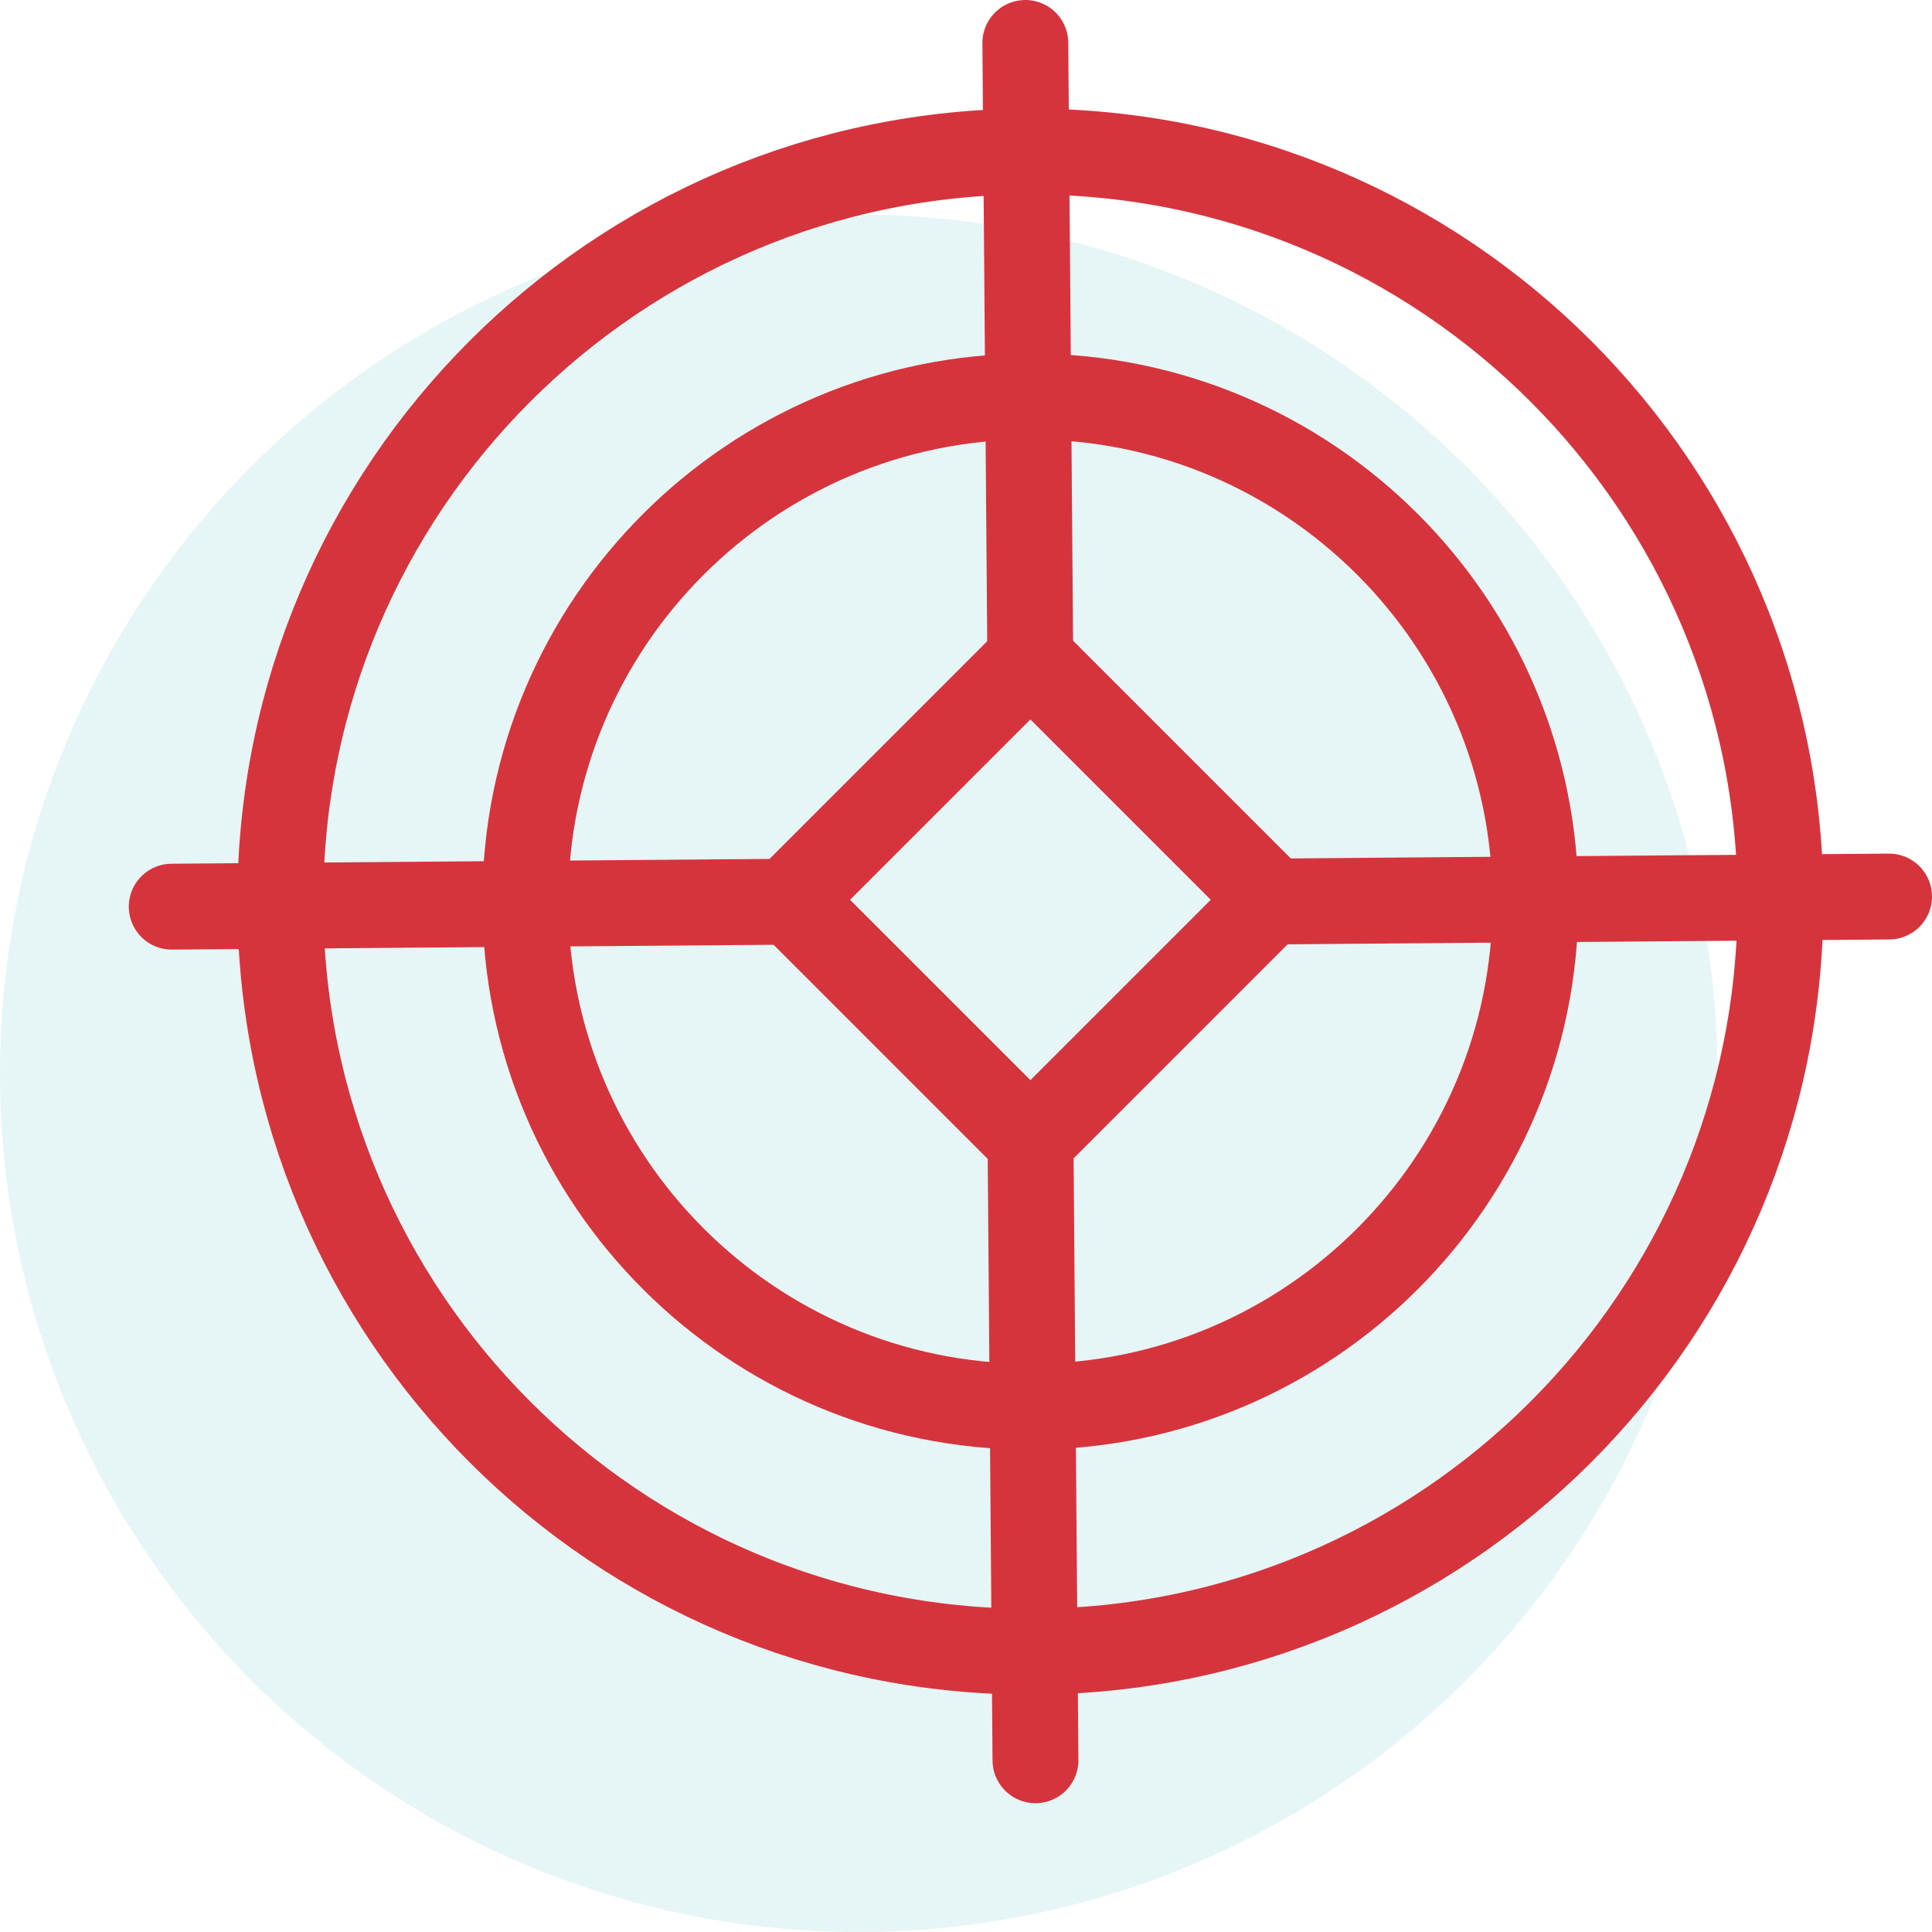
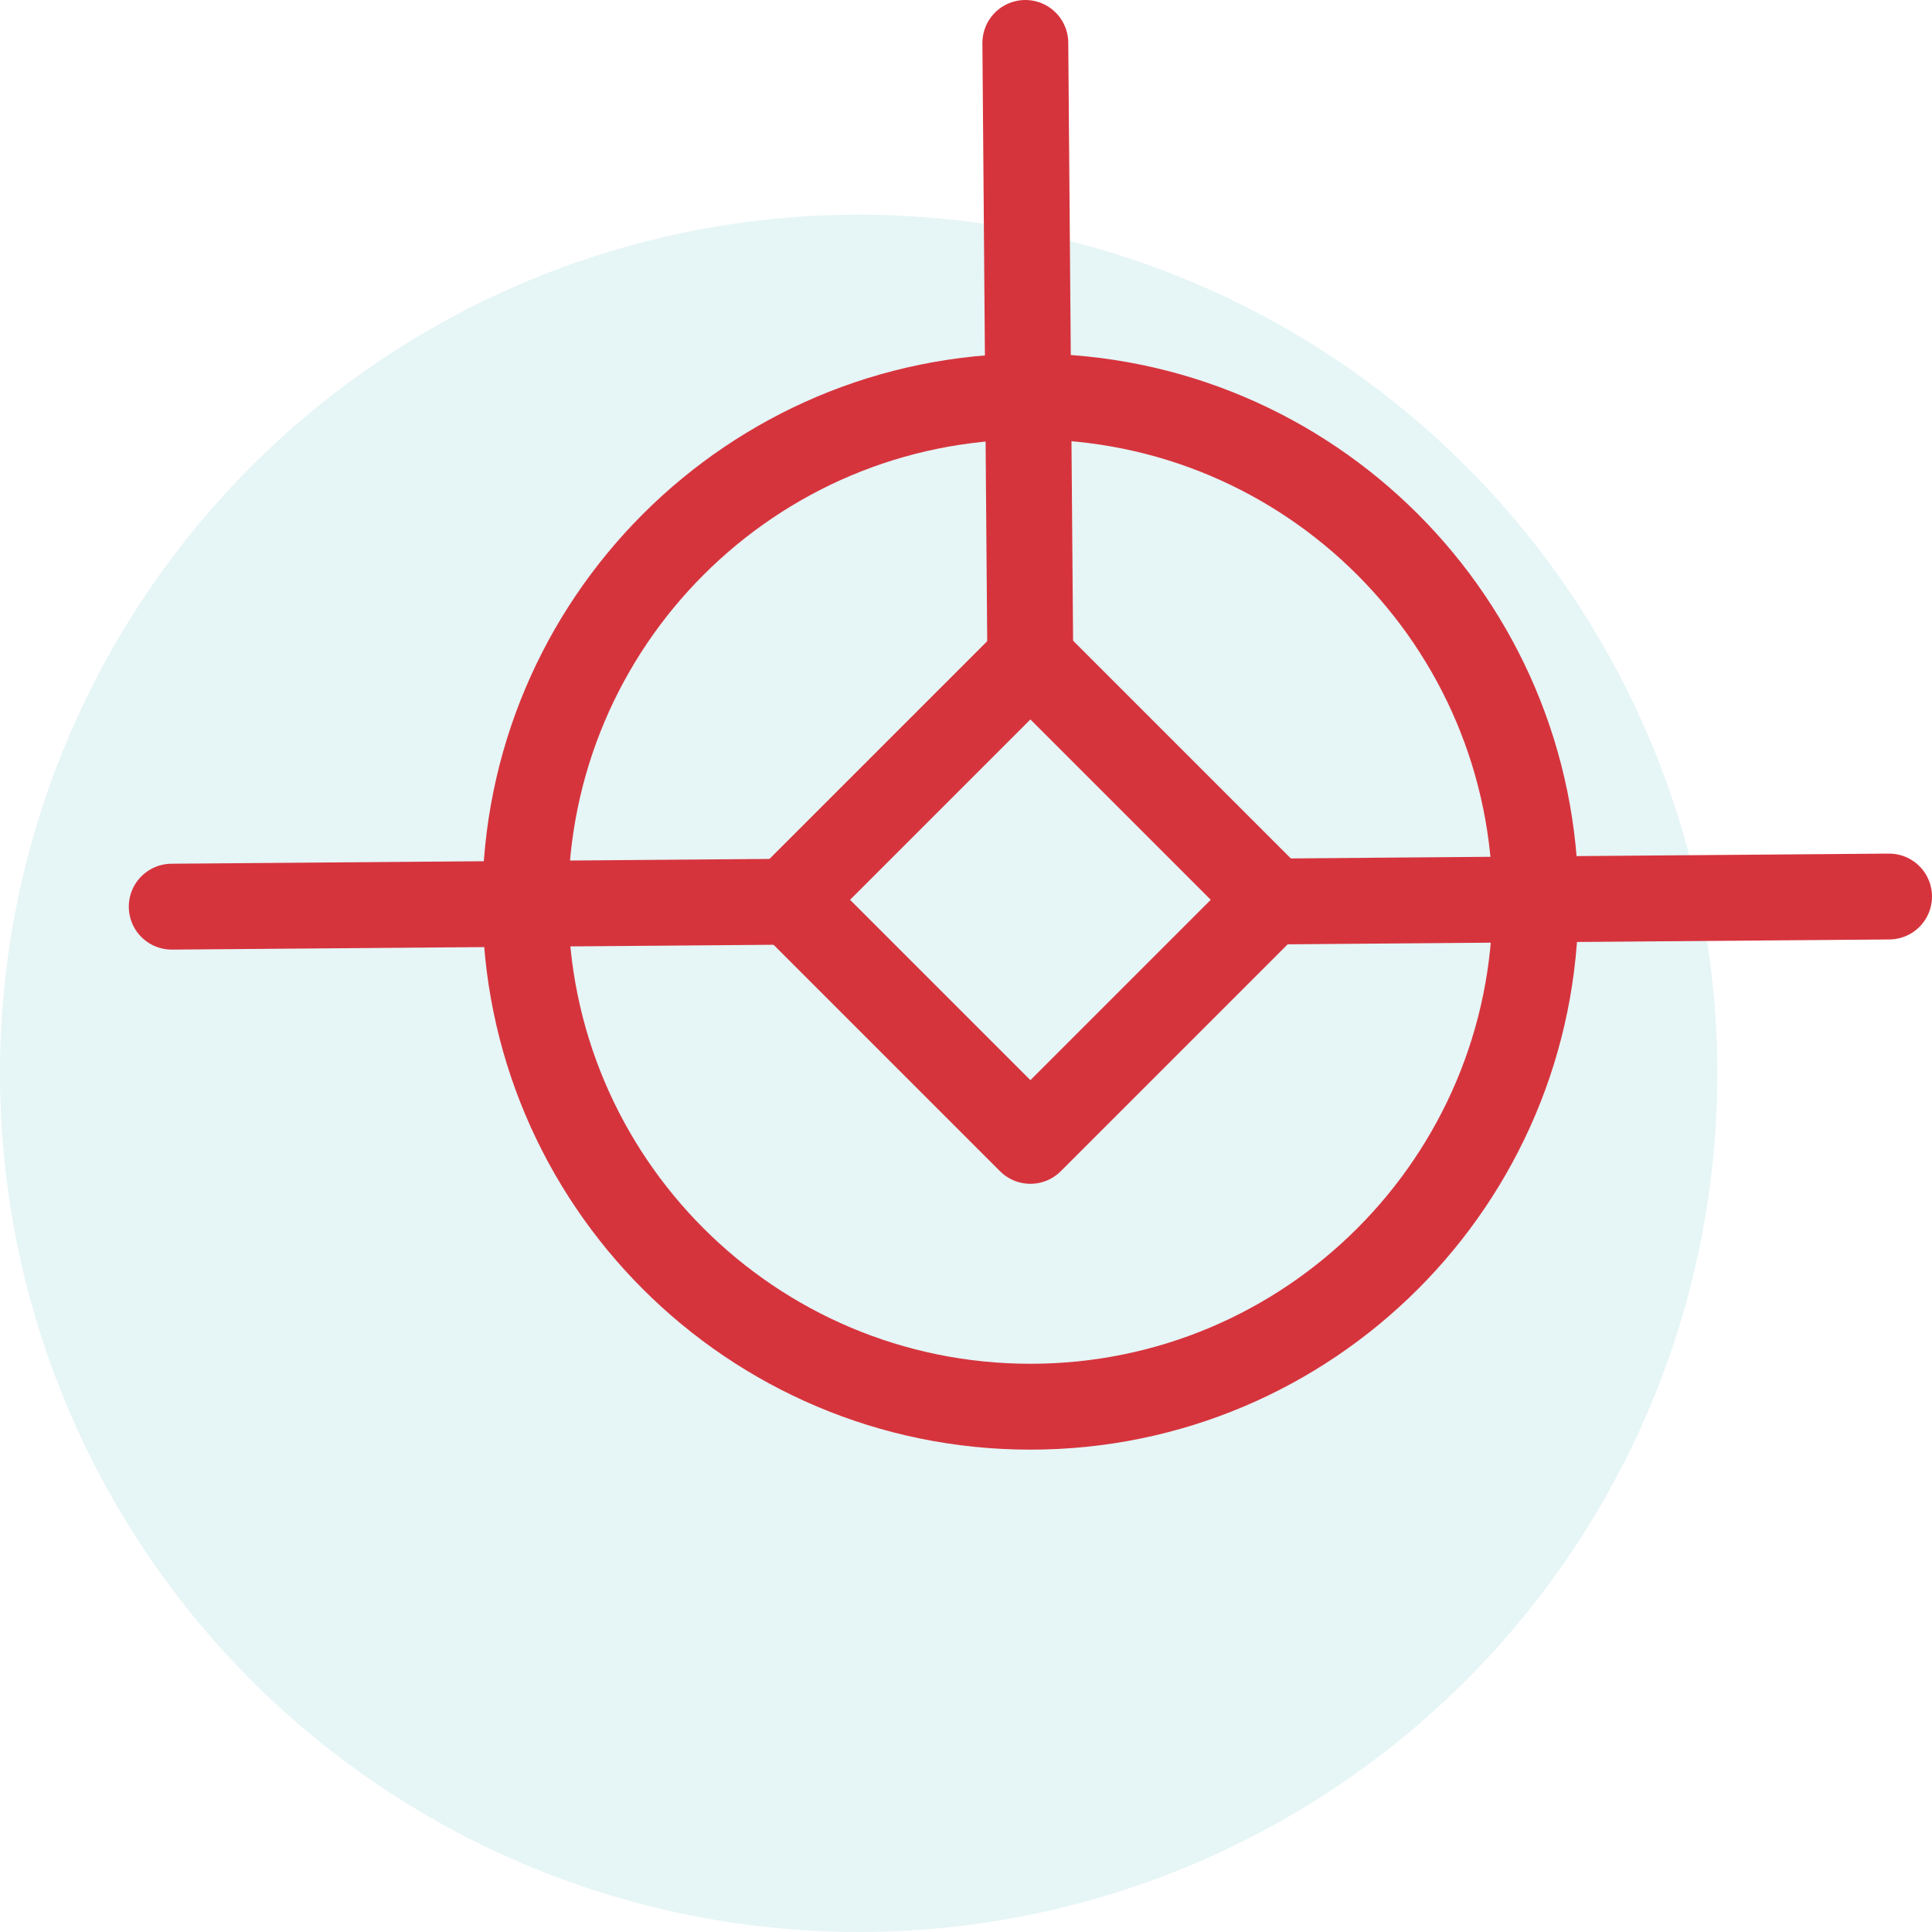
<svg xmlns="http://www.w3.org/2000/svg" width="45" height="45" viewBox="0 0 45 45" fill="none">
  <circle cx="20" cy="25" r="20" fill="#0098A6" fill-opacity="0.1" />
-   <path d="M24 38.471C33.649 38.471 41.471 30.649 41.471 21C41.471 11.351 33.649 3.529 24 3.529C14.351 3.529 6.529 11.351 6.529 21C6.529 30.649 14.351 38.471 24 38.471Z" stroke="#D6343D" stroke-width="2" stroke-miterlimit="10" stroke-linecap="round" stroke-linejoin="round" />
  <path d="M24 32.765C30.497 32.765 35.765 27.497 35.765 21C35.765 14.503 30.497 9.235 24 9.235C17.503 9.235 12.235 14.503 12.235 21C12.235 27.497 17.503 32.765 24 32.765Z" stroke="#D6343D" stroke-width="2" stroke-miterlimit="10" stroke-linecap="round" stroke-linejoin="round" />
-   <path d="M24 26.235L24.118 41" stroke="#D6343D" stroke-width="2" stroke-miterlimit="10" stroke-linecap="round" stroke-linejoin="round" />
  <path d="M23.882 1L24 15.647" stroke="#D6343D" stroke-width="2" stroke-miterlimit="10" stroke-linecap="round" stroke-linejoin="round" />
  <path d="M18.706 21L4 21.118" stroke="#D6343D" stroke-width="2" stroke-miterlimit="10" stroke-linecap="round" stroke-linejoin="round" />
  <path d="M44 20.882L29.353 21" stroke="#D6343D" stroke-width="2" stroke-miterlimit="10" stroke-linecap="round" stroke-linejoin="round" />
-   <path d="M29.615 20.958L24 15.343L18.385 20.958L24 26.573L29.615 20.958Z" stroke="#D6343D" stroke-width="2" stroke-miterlimit="10" stroke-linecap="round" stroke-linejoin="round" />
+   <path d="M29.615 20.958L24 15.343L18.385 20.958L24 26.573Z" stroke="#D6343D" stroke-width="2" stroke-miterlimit="10" stroke-linecap="round" stroke-linejoin="round" />
</svg>